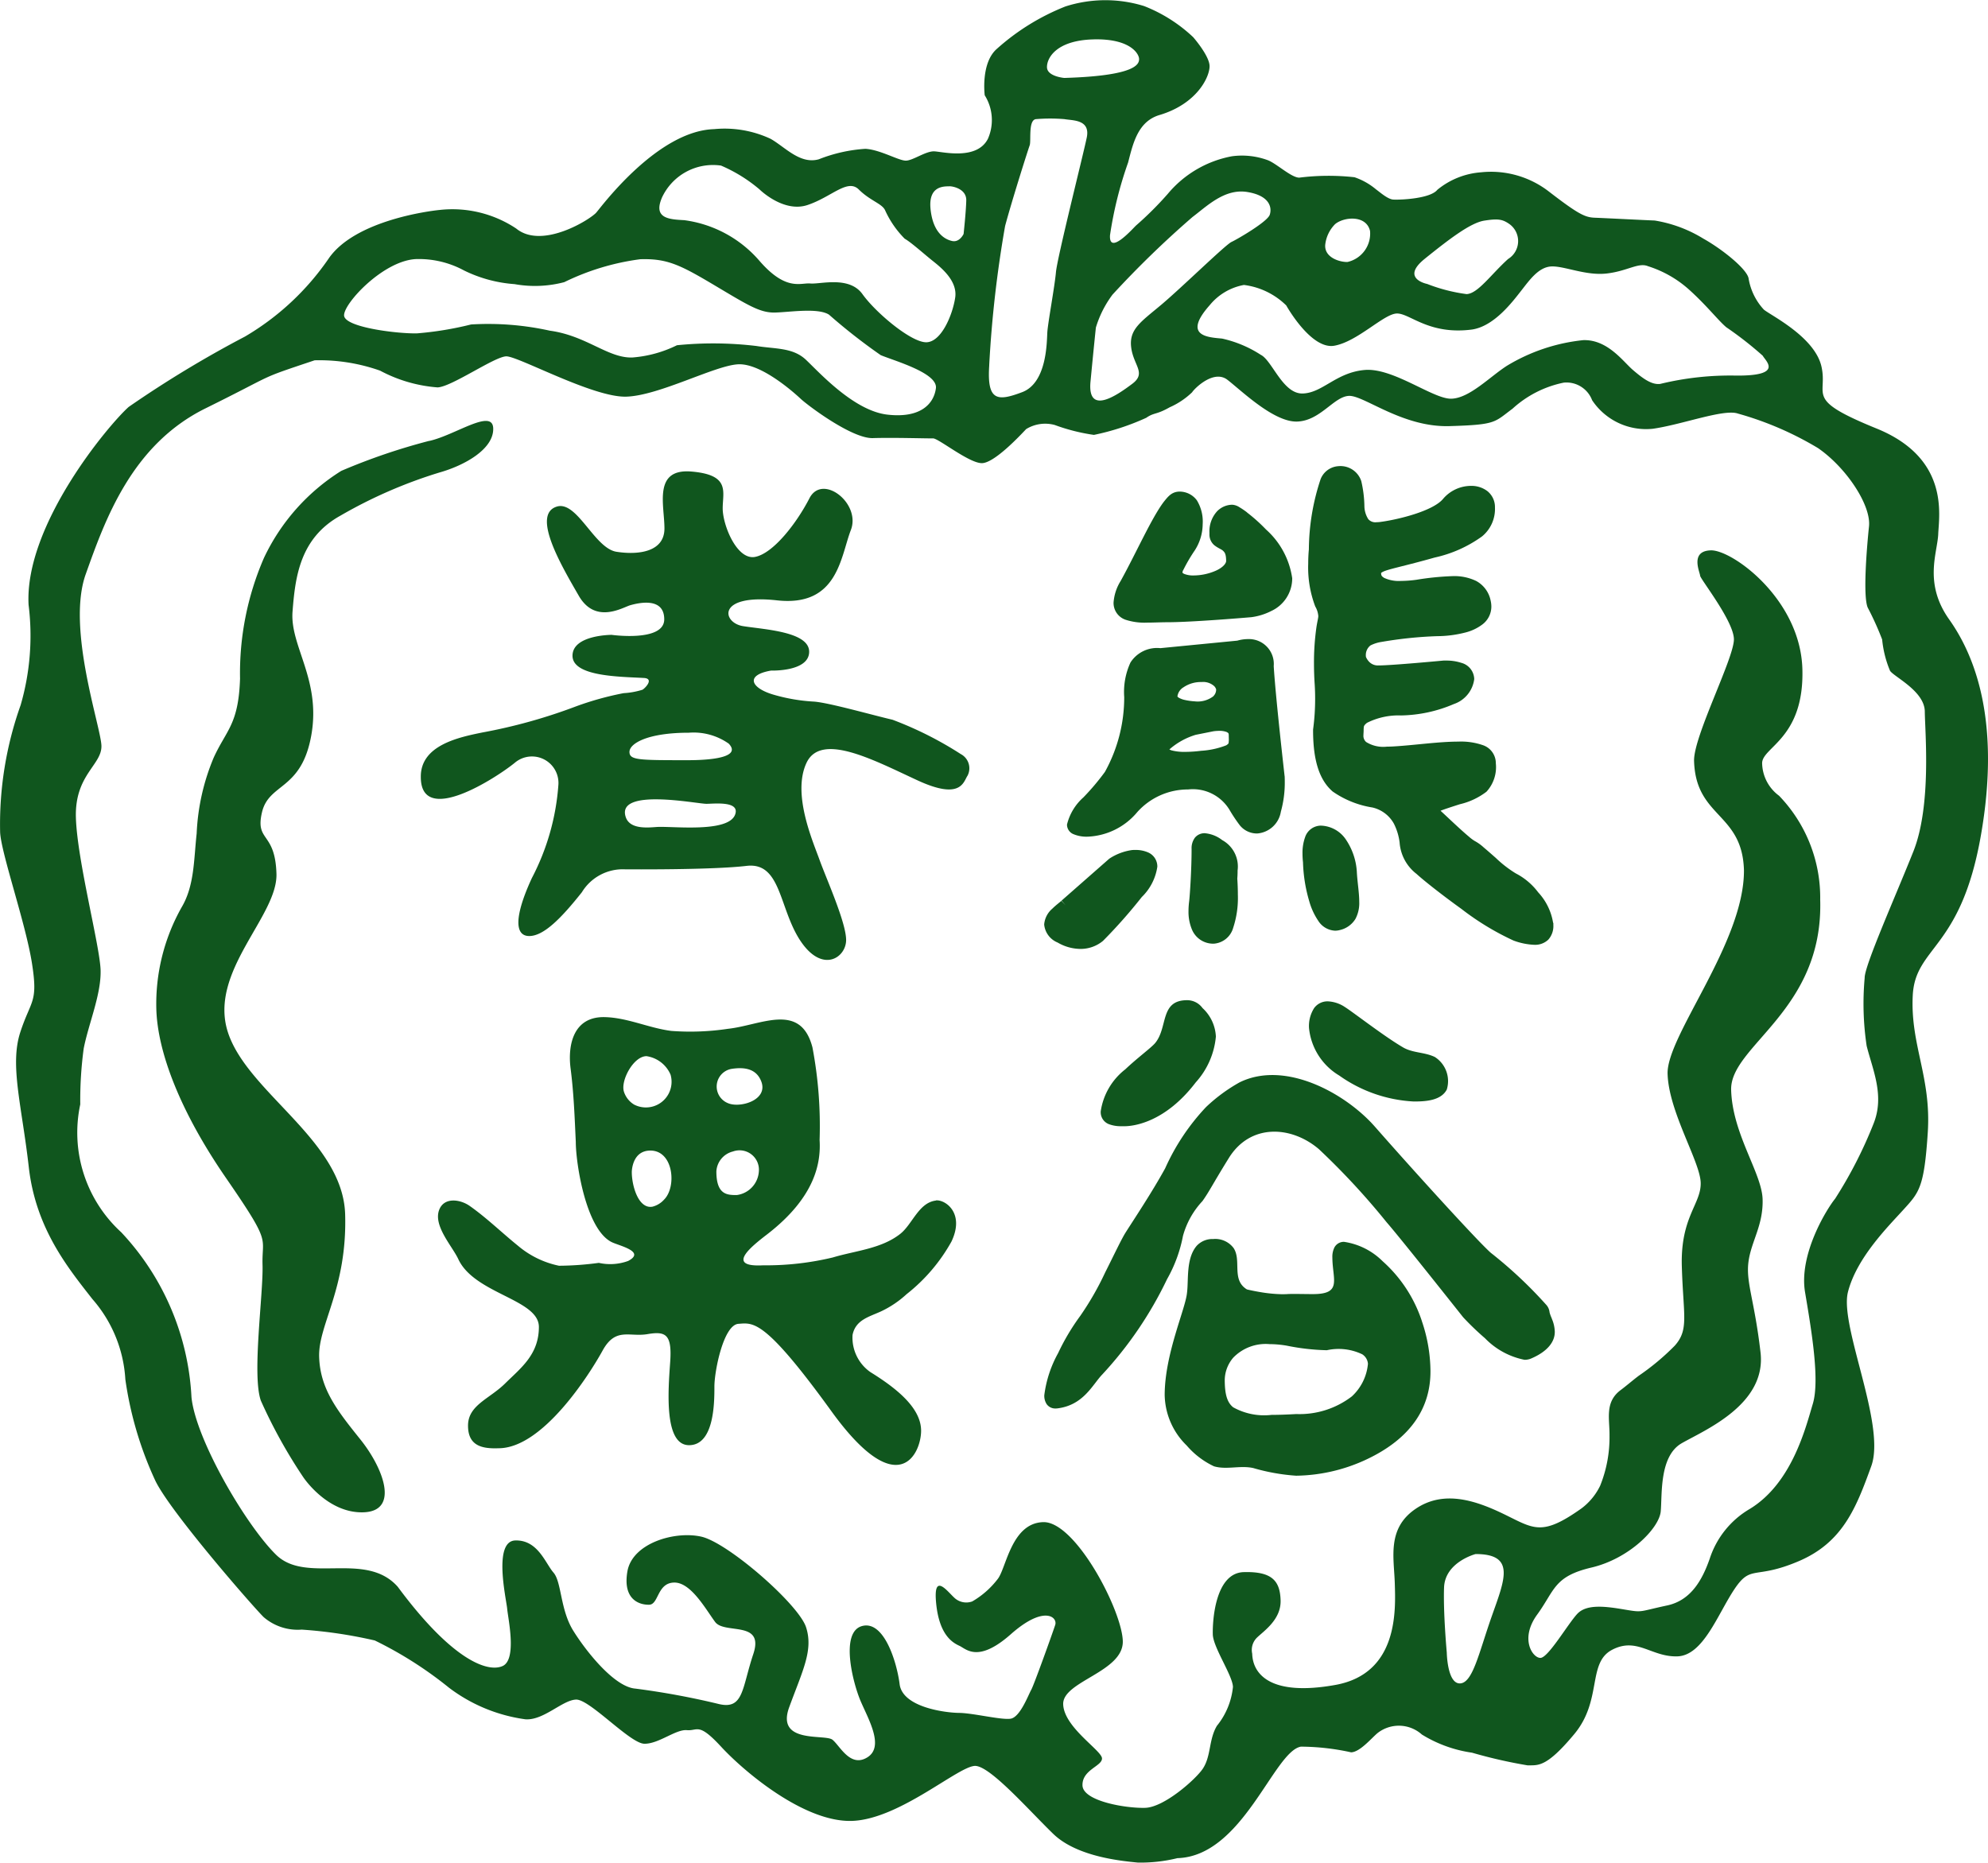
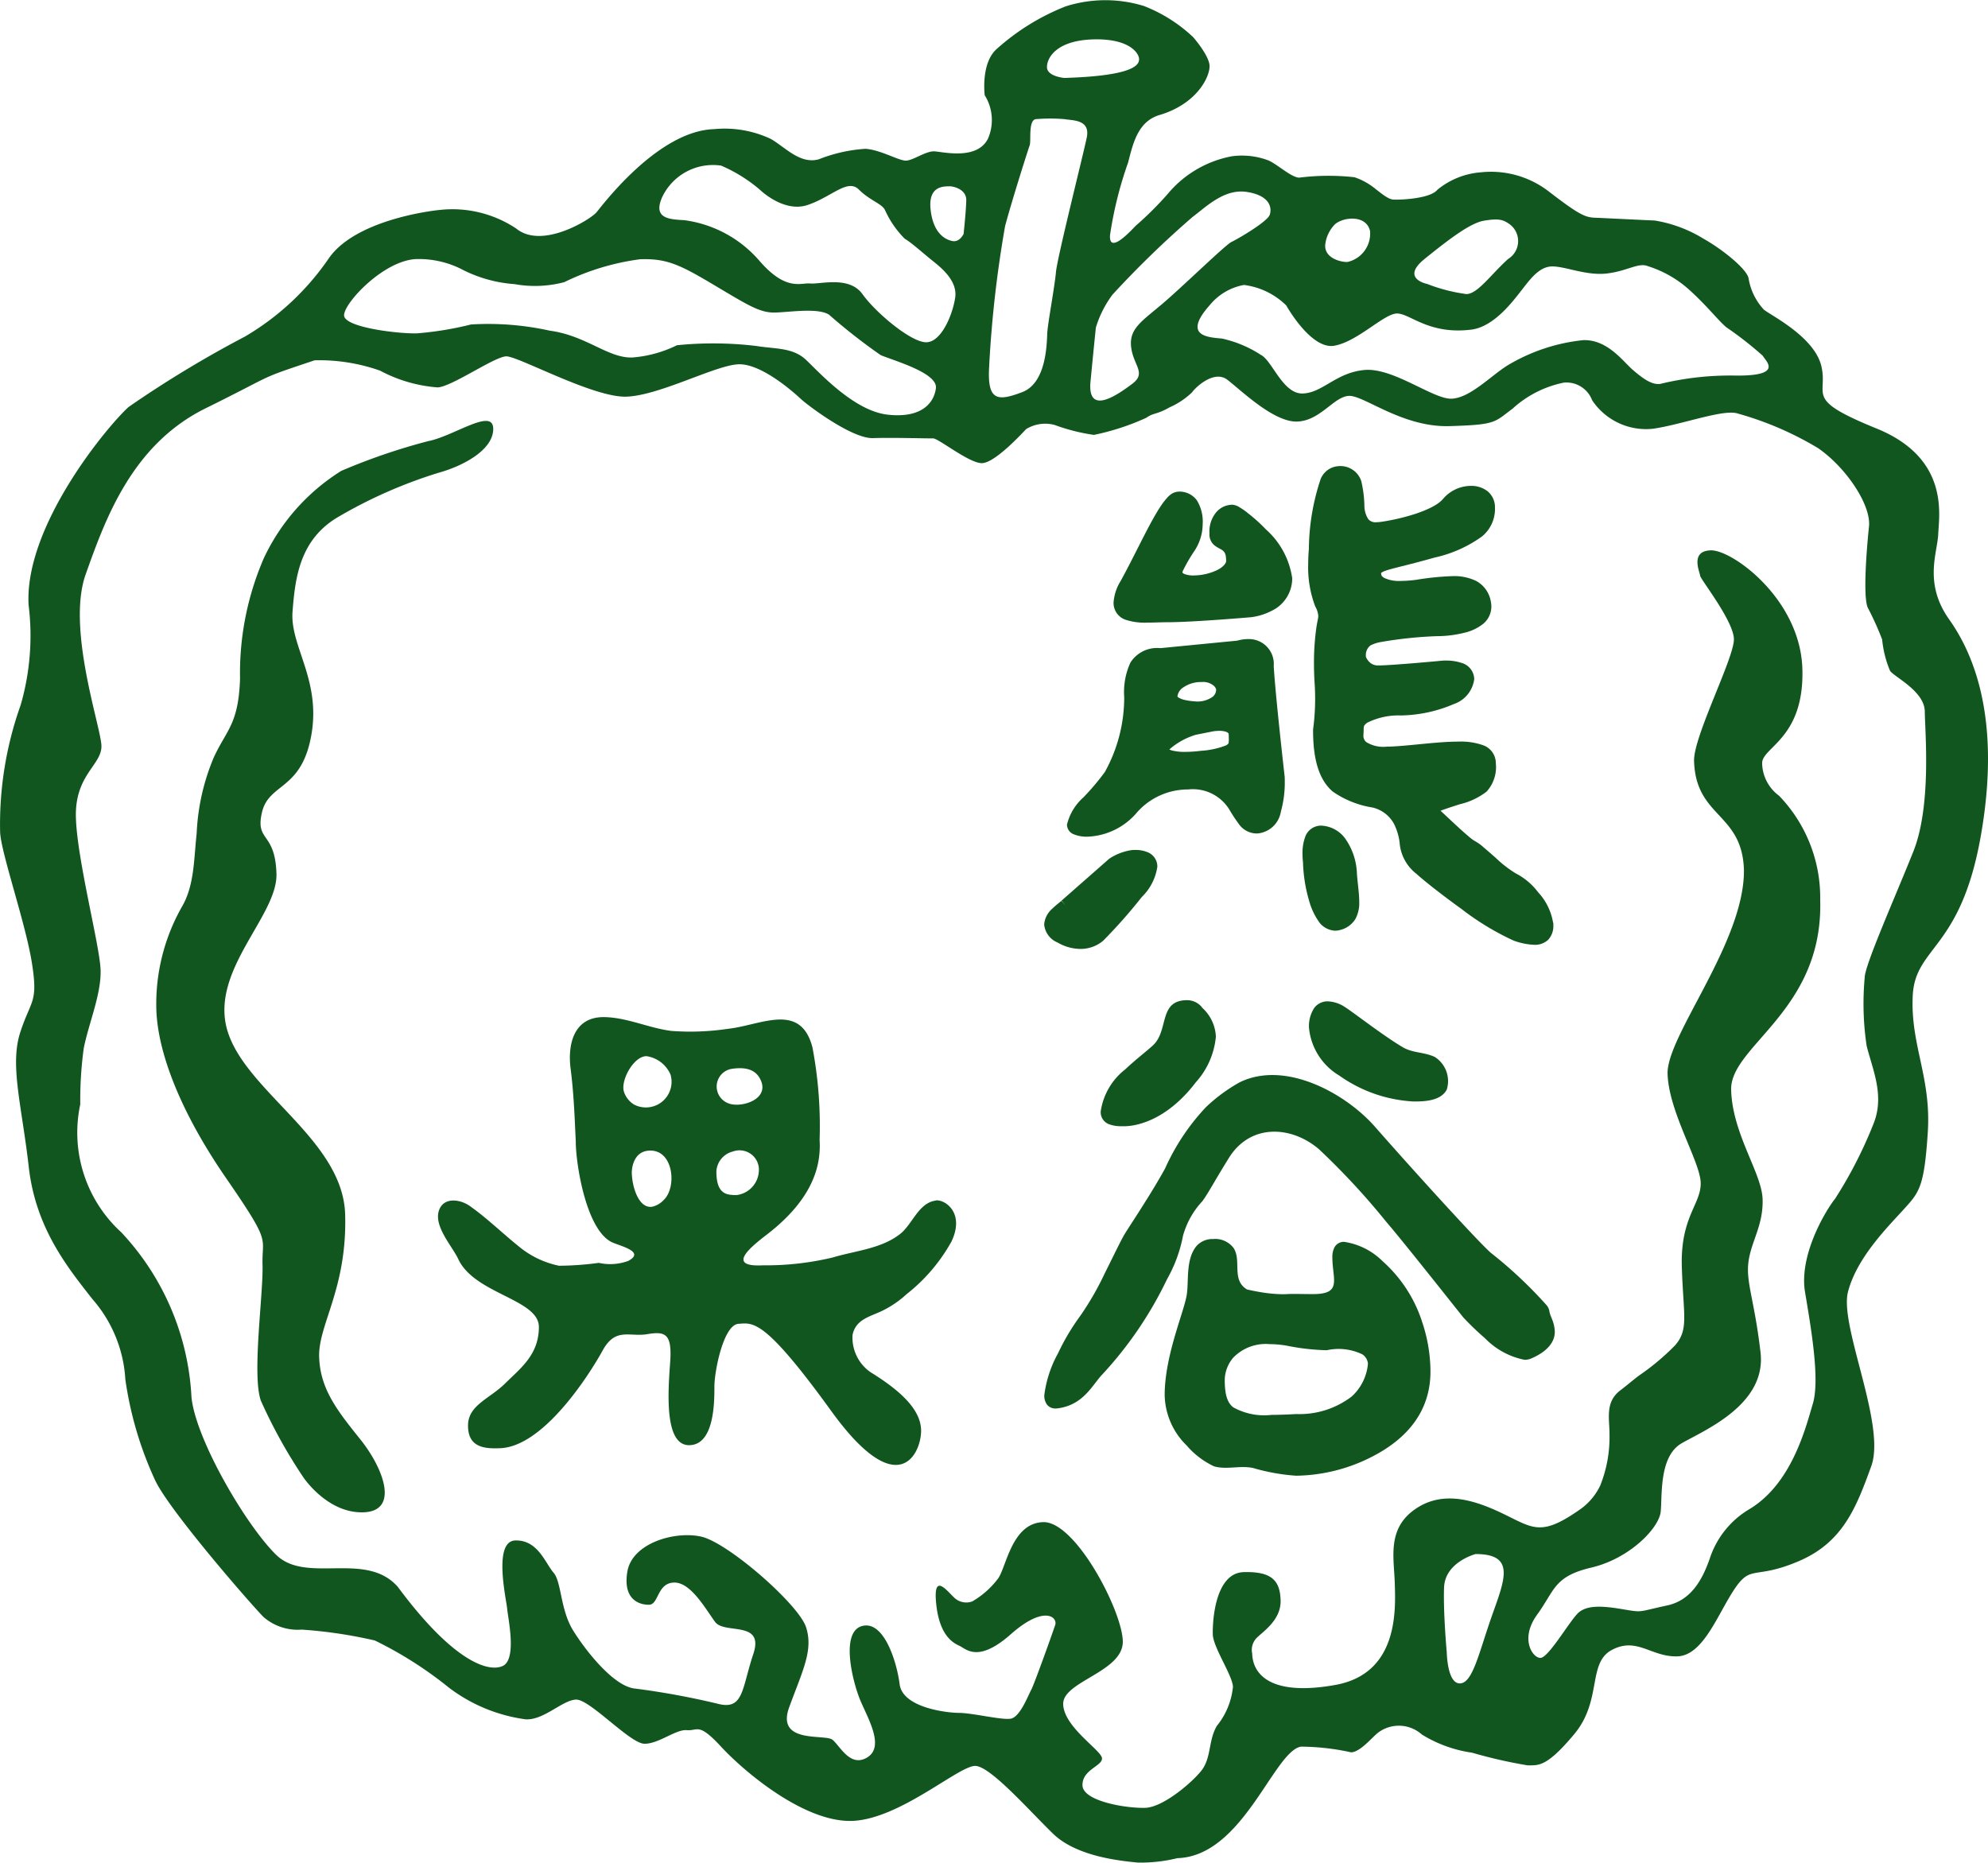
<svg xmlns="http://www.w3.org/2000/svg" width="115.25" height="108.001" viewBox="0 0 115.25 108.001">
  <g transform="translate(-663.375 -30.998)">
    <path d="M114.836,48.447C116,41.818,114.493,38.018,113,35.914s-.679-3.861-.635-4.955.662-4.391-3.571-6.113-2.806-1.877-3.2-3.6-2.951-2.967-3.338-3.295a3.485,3.485,0,0,1-.881-1.783c-.053-.526-1.481-1.69-2.631-2.335a7.72,7.72,0,0,0-2.819-1.048c-.566-.021-2.906-.141-3.471-.162s-.948-.2-2.644-1.505a5.482,5.482,0,0,0-3.953-1.128,4.506,4.506,0,0,0-2.532,1.016c-.4.5-2.056.588-2.546.565-.32-.015-.765-.416-1.011-.595a3.867,3.867,0,0,0-1.244-.7,13.633,13.633,0,0,0-3.209.024c-.474-.012-1.337-.845-1.843-1.022a4.335,4.335,0,0,0-2.052-.218A6.349,6.349,0,0,0,67.7,11.239a19.493,19.493,0,0,1-1.849,1.842c-.226.222-1.573,1.735-1.5.552A22.387,22.387,0,0,1,65.4,9.421c.287-1.109.567-2.408,1.866-2.766,2.167-.667,2.874-2.232,2.856-2.835s-.953-1.668-.953-1.668a8.823,8.823,0,0,0-2.841-1.8,7.585,7.585,0,0,0-4.559.021A13.229,13.229,0,0,0,57.8,2.824c-.956.819-.713,2.7-.713,2.7a2.7,2.7,0,0,1,.187,2.52c-.641,1.262-2.615.755-3.106.731s-1.228.526-1.643.538-1.488-.635-2.356-.685a8.876,8.876,0,0,0-2.7.607c-1.094.308-1.963-.72-2.8-1.189A6.3,6.3,0,0,0,41.4,7.487c-3.276.1-6.5,4.449-6.83,4.835s-3.14,2.164-4.645.927a6.678,6.678,0,0,0-4.441-1.076c-.564.054-4.919.6-6.437,2.826A15.239,15.239,0,0,1,14.2,19.514a64.078,64.078,0,0,0-6.739,4.078C6.325,24.6,1.408,30.439,1.657,35.067a14.433,14.433,0,0,1-.46,5.812,20.569,20.569,0,0,0-1.19,7.35c.034,1.167,1.473,5.27,1.843,7.6s-.051,2.112-.673,4.015.087,4.255.492,7.824,2.281,5.849,3.691,7.654a7.742,7.742,0,0,1,1.907,4.655A20.881,20.881,0,0,0,8.983,85.8c.8,1.748,5.64,7.3,6.3,7.955a3.025,3.025,0,0,0,2.207.726,26.773,26.773,0,0,1,4.239.63,22.54,22.54,0,0,1,4.3,2.738,9.443,9.443,0,0,0,4.425,1.831c1.058.081,2.153-1.119,2.944-1.142s3.127,2.546,3.956,2.56,1.822-.845,2.464-.788.665-.472,1.987.96,4.84,4.418,7.625,4.3,6.235-3.272,7.142-3.186,3.09,2.585,4.486,3.938,4.041,1.578,4.91,1.666a8.962,8.962,0,0,0,2.291-.257c3.8-.111,5.584-6.193,7.159-6.465a13.805,13.805,0,0,1,2.911.33c.515-.016,1.181-.827,1.537-1.121a2,2,0,0,1,2.565.089,7.578,7.578,0,0,0,2.908,1.053,28.24,28.24,0,0,0,3.225.735c.6-.018,1.06.157,2.7-1.812s.745-4.13,2.193-4.888,2.274.423,3.78.38,2.34-2.444,3.315-3.9,1.153-.524,3.721-1.617,3.339-3.112,4.21-5.512-1.858-8.123-1.351-10.1,2.3-3.761,3.214-4.767,1.206-1.279,1.413-4.488-1.014-5.058-.872-7.926,2.786-2.644,3.948-9.273M82.593,15.007c1.427-1.149,2.657-2.092,3.46-2.216s1.055-.081,1.466.209a1.218,1.218,0,0,1-.092,2.017c-.981.884-1.754,2.014-2.407,2.034a9.83,9.83,0,0,1-2.283-.588s-1.569-.307-.143-1.456m-5.764-.838a2,2,0,0,1,.57-1.174c.491-.417,1.8-.556,2.025.394a1.687,1.687,0,0,1-1.307,1.8c-.453.013-1.368-.262-1.289-1.02m.525,5.875c1.352-.241,2.866-1.846,3.62-1.868s1.849,1.255,4.357.93c1.3-.189,2.368-1.63,2.854-2.248s1.017-1.389,1.772-1.411,1.979.546,3.183.41,1.843-.658,2.4-.423A6.476,6.476,0,0,1,97.9,16.774c1.034.926,1.715,1.813,2.179,2.2a20.566,20.566,0,0,1,2.112,1.65c.16.3,1.243,1.171-1.527,1.152a17.17,17.17,0,0,0-4.416.482c-.5.065-1.017-.322-1.585-.809s-1.462-1.769-2.87-1.729a10.628,10.628,0,0,0-4.437,1.49c-.988.633-2.161,1.876-3.217,1.906s-3.376-1.814-5.033-1.665-2.428,1.329-3.584,1.363S73.754,20.9,73.09,20.571a6.822,6.822,0,0,0-2.243-.941c-.808-.077-2.319-.134-.711-1.943a3.326,3.326,0,0,1,1.98-1.166,4.256,4.256,0,0,1,2.451,1.187S76,20.285,77.354,20.044M64.479,17.1a56.741,56.741,0,0,1,4.651-4.516c.838-.629,1.864-1.666,3.18-1.452s1.437.915,1.3,1.321-1.872,1.414-2.22,1.576-2.892,2.652-4.071,3.643-1.872,1.414-1.741,2.468.9,1.484.062,2.113-2.613,1.889-2.42-.131.311-3.131.311-3.131a6.129,6.129,0,0,1,.951-1.891M63.365,2.284c2.146-.063,2.662.827,2.671,1.128s-.16.984-4.339,1.107c0,0-.982-.084-1-.611s.519-1.561,2.666-1.623m-6.016,18.9a67.183,67.183,0,0,1,.922-8.083c.408-1.522,1.33-4.419,1.424-4.674s-.093-1.457.358-1.521a10.2,10.2,0,0,1,1.661,0c.456.087,1.511.006,1.29,1.07s-1.709,6.947-1.786,7.805-.467,2.934-.5,3.489-.015,2.92-1.459,3.466-2.049.513-1.908-1.555M55.039,10.8c.19-.006.993.147.978.819s-.155,1.947-.155,1.947-.232.5-.659.408-1.108-.462-1.255-1.835.773-1.33,1.091-1.338m-16.684.7A3.262,3.262,0,0,1,41.8,9.6a8.774,8.774,0,0,1,2.23,1.38s1.382,1.372,2.782.907,2.321-1.551,2.976-.9,1.33.809,1.518,1.192a5.607,5.607,0,0,0,1.144,1.662c.359.2,1.121.885,1.591,1.26s1.482,1.157,1.335,2.15-.807,2.6-1.69,2.593S50.768,18.127,50,17.054s-2.453-.564-3.02-.618-1.4.465-2.934-1.292a6.96,6.96,0,0,0-4.378-2.379c-.848-.046-1.8-.089-1.308-1.269m-14.2,3.524a5.488,5.488,0,0,1,2.726.653,7.872,7.872,0,0,0,2.944.8,6.672,6.672,0,0,0,2.881-.114,14.189,14.189,0,0,1,4.411-1.33c1.552-.046,2.3.321,4.281,1.5s2.661,1.617,3.543,1.591,2.464-.284,3.111.121a33.508,33.508,0,0,0,3,2.349c.787.33,3.315,1.033,3.2,1.919s-.867,1.756-2.816,1.53-3.957-2.462-4.72-3.181-1.784-.619-2.884-.8a20.989,20.989,0,0,0-4.592-.042,7.053,7.053,0,0,1-2.593.711c-1.411.041-2.65-1.265-4.778-1.555a16.507,16.507,0,0,0-4.566-.36,19.231,19.231,0,0,1-3.128.515c-1.058.031-4.213-.336-4.233-1.041s2.307-3.211,4.213-3.267M86.484,93.7c-.749,2.122-1.1,3.874-1.842,3.9s-.768-1.791-.768-1.791-.21-2.284-.158-3.765S85.544,90.1,85.544,90.1c2.338,0,1.689,1.477.94,3.6m21.616-37a16.542,16.542,0,0,0,.115,3.938c.349,1.392,1.058,2.89.394,4.524a25.18,25.18,0,0,1-2.224,4.339c-.459.56-2.114,3.2-1.741,5.417s.862,5.1.451,6.47-1.2,4.594-3.645,6.09a5.206,5.206,0,0,0-2.333,2.893c-.427,1.217-1.079,2.412-2.466,2.709-1.675.358-1.389.42-2.462.239s-2.2-.34-2.748.247-1.683,2.542-2.134,2.555-1.219-1.1-.192-2.511.956-2.212,3.149-2.728,3.922-2.276,4.013-3.252-.093-3.2,1.214-3.953,4.921-2.234,4.572-5.263-.855-4.059-.7-5.251.864-2.115.82-3.633-1.749-3.772-1.824-6.335,5.35-4.583,5.163-11.013a8.512,8.512,0,0,0-2.385-6.047,2.4,2.4,0,0,1-.981-1.871c-.028-.949,2.452-1.425,2.333-5.482s-4.073-6.909-5.307-6.874-.627,1.277-.622,1.467,1.928,2.6,1.96,3.671S98.168,42.7,98.21,44.12c.1,3.3,2.794,2.981,2.892,6.327.028,4.2-4.492,9.606-4.427,11.812s1.882,5.074,1.919,6.308S97.416,70.549,97.5,73.42s.426,3.663-.41,4.6a14,14,0,0,1-2.082,1.739c-.362.272-.7.57-1.065.843-.924.7-.622,1.669-.635,2.625a7.514,7.514,0,0,1-.542,2.911,3.6,3.6,0,0,1-1.082,1.315c-2.271,1.612-2.743,1.192-4.4.38s-3.556-1.49-5.224-.349-1.243,2.831-1.2,4.317.243,5.225-3.447,5.888-4.783-.576-4.819-1.812a1,1,0,0,1,.27-.926c.414-.4,1.408-1.055,1.376-2.165s-.474-1.687-2.14-1.638-1.812,2.864-1.79,3.615,1.149,2.386,1.168,3.039a4.249,4.249,0,0,1-.93,2.256c-.483.807-.328,1.768-.827,2.5-.407.6-2.223,2.223-3.333,2.256s-3.607-.385-3.633-1.3,1.144-1.112,1.131-1.569-2.21-1.8-2.25-3.138,3.508-1.868,3.456-3.664-2.753-6.948-4.615-6.893-2.143,2.71-2.649,3.313a5.028,5.028,0,0,1-1.466,1.285,1.012,1.012,0,0,1-1.053-.23c-.437-.412-1.22-1.468-1.036.357s.948,2.261,1.346,2.445,1.076,1.014,2.987-.676,2.717-.994,2.567-.533-1.238,3.5-1.393,3.767-.64,1.587-1.193,1.669-2.167-.328-2.985-.337-3.278-.328-3.448-1.664-.927-3.732-2.191-3.368-.525,3.285-.069,4.35,1.385,2.639.39,3.258-1.589-.673-2.024-1.02-3.294.26-2.507-1.888,1.407-3.309.976-4.637-4.524-4.9-6.07-5.249-4.009.379-4.288,2.021.711,1.94,1.266,1.925.454-1.255,1.433-1.285,1.843,1.549,2.388,2.284,2.873-.116,2.212,1.864-.559,3.22-1.974,2.9a44.8,44.8,0,0,0-4.864-.9c-1.213-.095-2.841-2.139-3.6-3.359s-.671-2.824-1.144-3.366-.905-1.9-2.212-1.864-.521,3.415-.472,3.97.576,2.925-.263,3.309-2.884-.275-6.083-4.594c-1.859-2.1-5.3-.139-7.05-1.853S11.339,83.444,11.1,81a15.076,15.076,0,0,0-4.072-9.556,7.826,7.826,0,0,1-2.375-7.416,22.407,22.407,0,0,1,.2-3.241c.285-1.447,1.019-3.135.979-4.539S4.473,49.879,4.4,47.4s1.512-3.051,1.48-4.162-2.03-6.805-.912-9.943,2.657-7.5,6.942-9.617,2.875-1.63,6.331-2.789a10.593,10.593,0,0,1,3.793.6,8.4,8.4,0,0,0,3.329.971c.807-.023,3.3-1.782,3.984-1.8s5.033,2.393,6.955,2.337,5.194-1.838,6.523-1.877,3.207,1.64,3.6,2.008S49.387,25.437,50.6,25.4s3.183.025,3.491.016,2.109,1.458,2.844,1.436,2.243-1.645,2.554-1.974a2.105,2.105,0,0,1,1.656-.239,11.052,11.052,0,0,0,2.273.575,14.177,14.177,0,0,0,3.034-.991c.465-.322.565-.159,1.359-.61a4.469,4.469,0,0,0,1.3-.87c.113-.193,1.243-1.342,2.045-.724s2.684,2.462,4.037,2.422,2.142-1.464,3.019-1.489,3.094,1.833,5.822,1.753,2.582-.218,3.651-1.009a6.246,6.246,0,0,1,2.971-1.512,1.589,1.589,0,0,1,1.644,1.02,3.755,3.755,0,0,0,3.515,1.655c1.7-.24,4.122-1.166,4.937-.881a18.824,18.824,0,0,1,4.641,2c1.624,1.116,3.089,3.3,2.958,4.544s-.357,4.023-.076,4.7a17.474,17.474,0,0,1,.838,1.852,6.226,6.226,0,0,0,.457,1.815c.224.35,2.005,1.176,2.016,2.363s.4,5.45-.664,8.117S108.08,56.013,108.1,56.7" transform="translate(663.375 30.998)" fill="#10561e" />
    <path d="M44.446,78.259a35.644,35.644,0,0,0-5.1,1.74,11.962,11.962,0,0,0-4.483,5.047,16.762,16.762,0,0,0-1.386,7c-.088,2.662-.792,2.968-1.528,4.58a12.76,12.76,0,0,0-.987,4.4c-.169,1.525-.126,3.019-.872,4.276a11.415,11.415,0,0,0-1.466,5.909c.072,2.467,1.36,5.9,4.038,9.783s2.069,3.358,2.119,5.043-.621,6.358-.1,7.863a29.654,29.654,0,0,0,2.463,4.445s1.387,2.1,3.484,2.034,1.178-2.539-.179-4.23-2.332-2.933-2.386-4.791,1.633-3.97,1.507-8.256-5.673-7.06-6.8-10.565,2.891-6.709,2.818-9.177-1.241-1.84-.84-3.561,2.29-1.255,2.861-4.477-1.244-5.164-1.089-7.163.421-4.263,2.782-5.567a27.484,27.484,0,0,1,5.721-2.494c1.507-.424,3.165-1.375,3.131-2.561s-2.22.4-3.707.726" transform="translate(643.814 -21.701)" fill="#10561e" />
    <path d="M211.713,91.257a4.4,4.4,0,0,0-.44-.3.873.873,0,0,0-.42-.147,1.244,1.244,0,0,0-.875.375,1.723,1.723,0,0,0-.448,1.248c0,.03,0,.06,0,.09a.811.811,0,0,0,.274.628c.232.185.417.234.513.328s.173.172.181.571c.015.143-.161.378-.557.566a3.25,3.25,0,0,1-1.321.294,1.389,1.389,0,0,1-.563-.093c-.109-.065-.084-.058-.091-.083a.286.286,0,0,1,.027-.1l-.327-.142.329.14a9.583,9.583,0,0,1,.685-1.176,2.844,2.844,0,0,0,.458-1.516,2.364,2.364,0,0,0-.337-1.385,1.244,1.244,0,0,0-1.061-.505c-.423.032-.622.3-.872.611-.71.954-1.572,2.915-2.486,4.57a2.726,2.726,0,0,0-.411,1.257,1.028,1.028,0,0,0,.7.992,3.548,3.548,0,0,0,1.241.165c.4,0,.8-.022,1.155-.022,1.518,0,4.886-.293,4.892-.293a3.555,3.555,0,0,0,1.154-.358,2.084,2.084,0,0,0,1.215-1.9,4.676,4.676,0,0,0-1.52-2.827,9.608,9.608,0,0,0-1.1-.986" transform="translate(523.96 -30.549)" fill="#10561e" />
    <path d="M253.834,111.888a3.39,3.39,0,0,0-.864-1.773,3.8,3.8,0,0,0-1.3-1.1,6.751,6.751,0,0,1-1.162-.9c-.246-.215-.487-.429-.692-.6a2.6,2.6,0,0,0-.537-.385,2.351,2.351,0,0,1-.329-.248c-.493-.41-1.255-1.145-1.643-1.5.22-.086.617-.218,1.126-.379a4.061,4.061,0,0,0,1.538-.725,2.107,2.107,0,0,0,.541-1.652,1.1,1.1,0,0,0-.732-1.04,3.852,3.852,0,0,0-1.446-.212c-1.133,0-2.543.209-3.744.279-.14.009-.268.012-.389.012a1.863,1.863,0,0,1-1.21-.271.476.476,0,0,1-.153-.4c0-.084.01-.161.011-.263,0-.035,0-.058,0-.075.014-.155-.017-.2.193-.37a4.065,4.065,0,0,1,1.975-.429,8.093,8.093,0,0,0,3.066-.663,1.756,1.756,0,0,0,1.177-1.446,1,1,0,0,0-.74-.939,2.766,2.766,0,0,0-.884-.134c-.093,0-.151,0-.158,0s-3.009.285-3.781.283a.7.7,0,0,1-.566-.254.922.922,0,0,1-.124-.187c-.011-.023-.02-.042-.025-.054v-.006a.682.682,0,0,1-.006-.093.7.7,0,0,1,.27-.567,2.147,2.147,0,0,1,.651-.205,23.54,23.54,0,0,1,3.222-.332,6.668,6.668,0,0,0,1.637-.214,2.731,2.731,0,0,0,.988-.473,1.3,1.3,0,0,0,.509-1.025,1.544,1.544,0,0,0-.038-.334,1.665,1.665,0,0,0-.843-1.155,2.926,2.926,0,0,0-1.378-.279,16.191,16.191,0,0,0-2.081.21,6.874,6.874,0,0,1-.9.068,2.044,2.044,0,0,1-.972-.175c-.16-.1-.169-.149-.178-.248a.091.091,0,0,1,0-.038s0-.014.1-.066c.313-.162,1.266-.335,3.009-.83a7.381,7.381,0,0,0,2.744-1.227,2.056,2.056,0,0,0,.746-1.675,1.181,1.181,0,0,0-.444-.952,1.525,1.525,0,0,0-.949-.3,2.134,2.134,0,0,0-1.6.736c-.592.741-2.705,1.227-3.59,1.346a1.932,1.932,0,0,1-.287.025.542.542,0,0,1-.472-.176,1.443,1.443,0,0,1-.227-.76,6.855,6.855,0,0,0-.181-1.448,1.269,1.269,0,0,0-1.333-.865,1.19,1.19,0,0,0-1.024.75,13.1,13.1,0,0,0-.681,4.074c-.026.264-.038.547-.038.836a6.352,6.352,0,0,0,.409,2.476,1.3,1.3,0,0,1,.175.544c.005.108-.053.294-.11.671a14.46,14.46,0,0,0-.14,2.08c0,.372.012.777.041,1.215.018.285.026.561.026.822a13.119,13.119,0,0,1-.119,1.8l0,.055c0,1.867.424,2.924,1.136,3.539a5.532,5.532,0,0,0,2.308.927,1.914,1.914,0,0,1,1.24.935,3.319,3.319,0,0,1,.333,1.1,2.523,2.523,0,0,0,.979,1.814c.411.378,1.468,1.214,2.6,2.028a15.565,15.565,0,0,0,3.022,1.836,3.887,3.887,0,0,0,1.2.247h.01a1.1,1.1,0,0,0,.81-.3,1.182,1.182,0,0,0,.291-.85c0-.036,0-.075,0-.116" transform="translate(499.58 -27.379)" fill="#10561e" />
    <path d="M241.119,152.07a1.813,1.813,0,0,0-1.464-.823.973.973,0,0,0-.911.667,2.686,2.686,0,0,0-.151.963,4.392,4.392,0,0,0,.029.5,8.772,8.772,0,0,0,.365,2.265,3.887,3.887,0,0,0,.517,1.12,1.221,1.221,0,0,0,.975.576h.006a1.08,1.08,0,0,0,.277-.038,1.432,1.432,0,0,0,.9-.645,1.945,1.945,0,0,0,.22-.992c0-.518-.1-1.082-.136-1.668a3.728,3.728,0,0,0-.628-1.926" transform="translate(500.292 -72.381)" fill="#10561e" />
-     <path d="M220.553,154.818a1.746,1.746,0,0,0-.888-1.784,1.911,1.911,0,0,0-1.013-.4.719.719,0,0,0-.569.257,1.021,1.021,0,0,0-.194.657c0,1.21-.1,2.688-.141,3.033a4.418,4.418,0,0,0-.038.568,2.645,2.645,0,0,0,.2,1.069,1.328,1.328,0,0,0,1,.8,1.394,1.394,0,0,0,.236.021h.014a1.261,1.261,0,0,0,1.14-.92,5.532,5.532,0,0,0,.271-1.929c0-.295-.011-.606-.033-.928.006-.065.018-.232.018-.439" transform="translate(514.566 -73.328)" fill="#10561e" />
    <path d="M197.31,155.86a1.775,1.775,0,0,0-.757-.15c-.08,0-.154,0-.217.01a3.2,3.2,0,0,0-1.272.484l-.04.031-2.747,2.414.237.269-.25-.257c-.066.067-.306.241-.524.456a1.343,1.343,0,0,0-.469.918,1.257,1.257,0,0,0,.778,1.042,2.667,2.667,0,0,0,1.307.371h0a2.033,2.033,0,0,0,1.326-.467,29.976,29.976,0,0,0,2.249-2.543,3.064,3.064,0,0,0,.9-1.757.888.888,0,0,0-.519-.82" transform="translate(532.638 -75.434)" fill="#10561e" />
    <path d="M208.07,125.018c0-.019-.52-4.536-.631-6.382a1.44,1.44,0,0,0-1.485-1.564,2.267,2.267,0,0,0-.626.09l-4.458.435a1.831,1.831,0,0,0-1.734.83,4.07,4.07,0,0,0-.364,2.008,8.917,8.917,0,0,1-1.12,4.339,13.825,13.825,0,0,1-1.248,1.477,3.08,3.08,0,0,0-.949,1.575.6.6,0,0,0,.345.543,1.952,1.952,0,0,0,.884.156h.007a3.944,3.944,0,0,0,2.839-1.424,3.937,3.937,0,0,1,2.945-1.311,2.481,2.481,0,0,1,2.4,1.18,8.817,8.817,0,0,0,.6.9,1.274,1.274,0,0,0,1.012.472,1.506,1.506,0,0,0,1.365-1.258,6.293,6.293,0,0,0,.228-1.755c0-.191-.007-.309-.007-.312m-4.132-2.6a2.381,2.381,0,0,1,.34-.025,1.141,1.141,0,0,1,.431.068c.1.057.112.064.12.164,0,.122.006.225.006.305-.019.21.011.187-.148.3a4.8,4.8,0,0,1-1.459.319,7.552,7.552,0,0,1-.922.063,2.9,2.9,0,0,1-.784-.085.591.591,0,0,1-.135-.057,4.1,4.1,0,0,1,1.529-.848Zm.005-2.036a1.492,1.492,0,0,1-1.092.3,3.528,3.528,0,0,1-.565-.079,1.213,1.213,0,0,1-.353-.131c-.082-.056-.078-.075-.078-.08a.72.72,0,0,1,.346-.521,1.782,1.782,0,0,1,1.048-.308.955.955,0,0,1,.74.24.471.471,0,0,1,.094.144.226.226,0,0,1,.015.041h0a.12.12,0,0,1,0,.024.524.524,0,0,1-.156.364" transform="translate(529.777 -49.021)" fill="#10561e" />
    <path d="M202.166,190.451a1.984,1.984,0,0,0,.619.093h.059c.024,0,.066,0,.125,0h.019c.549,0,2.371-.228,4.135-2.54a4.57,4.57,0,0,0,1.169-2.658,2.4,2.4,0,0,0-.775-1.654,1.1,1.1,0,0,0-.9-.455c-1.585.005-1.093,1.574-1.843,2.482-.228.275-1.019.849-1.735,1.527a3.781,3.781,0,0,0-1.424,2.444c0,.019,0,.039,0,.061a.742.742,0,0,0,.557.7" transform="translate(525.571 -94.25)" fill="#10561e" />
    <path d="M241.531,187.738a8.178,8.178,0,0,0,4.334,1.513c.639,0,1.569-.035,1.912-.692a1.659,1.659,0,0,0-.691-1.887c-.608-.295-1.3-.223-1.876-.577-1.112-.655-2.856-2.018-3.352-2.329a1.926,1.926,0,0,0-.977-.321.956.956,0,0,0-.79.385,1.923,1.923,0,0,0-.3,1.17,3.621,3.621,0,0,0,1.738,2.738" transform="translate(499.472 -94.391)" fill="#10561e" />
    <path d="M220.749,211.062a2.072,2.072,0,0,1-.134-.362.754.754,0,0,0-.174-.415,25.2,25.2,0,0,0-3.2-3.01c-.067-.046-.389-.36-.821-.811-1.311-1.368-3.829-4.137-5.933-6.53-1.7-1.934-5.2-3.867-7.841-2.567A9.631,9.631,0,0,0,200.7,198.8a12.77,12.77,0,0,0-2.368,3.55c-.779,1.418-1.842,3.009-2.3,3.732-.246.393-.687,1.332-1.187,2.323a16.947,16.947,0,0,1-1.435,2.5,12.929,12.929,0,0,0-1.286,2.163,6.763,6.763,0,0,0-.8,2.438.886.886,0,0,0,.138.519.607.607,0,0,0,.5.251h.018a.945.945,0,0,0,.11-.007c1.511-.189,2.027-1.375,2.591-1.961a22.15,22.15,0,0,0,3.758-5.527,8.177,8.177,0,0,0,.924-2.51,4.809,4.809,0,0,1,1.13-2.02c.411-.578.576-.959,1.528-2.495,1.256-2.027,3.64-1.869,5.224-.514a42.267,42.267,0,0,1,3.93,4.244c.353.4,1.468,1.782,2.484,3.054s1.943,2.441,1.945,2.444a15.982,15.982,0,0,0,1.268,1.219,4.377,4.377,0,0,0,2.292,1.25.964.964,0,0,0,.367-.068c1.011-.427,1.4-1.015,1.387-1.571a2.015,2.015,0,0,0-.177-.755" transform="translate(532.592 -103.617)" fill="#10561e" />
    <path d="M228.251,231.733a8,8,0,0,0-2.281-3.473,3.993,3.993,0,0,0-2.23-1.117.618.618,0,0,0-.557.323,1.206,1.206,0,0,0-.12.586c.009,1.289.58,2.121-1.122,2.121-.358,0-.729-.009-1.059-.009-.171,0-.331,0-.475.011-.069,0-.143.006-.221.006a8.534,8.534,0,0,1-1.371-.136c-.4-.069-.682-.138-.683-.137a.4.4,0,0,1-.114-.069c-.78-.57-.222-1.635-.68-2.335a1.328,1.328,0,0,0-1.184-.524,1.242,1.242,0,0,0-.956.393c-.631.74-.464,1.983-.562,2.726-.088.942-1.29,3.534-1.294,5.925a4.187,4.187,0,0,0,1.275,2.926,4.75,4.75,0,0,0,1.583,1.207c.73.215,1.511-.067,2.273.1a11.634,11.634,0,0,0,2.493.445,9.9,9.9,0,0,0,3.956-.888c2.782-1.27,3.841-3.133,3.828-5.19a9.131,9.131,0,0,0-.5-2.887m-3.126,2.491a2.924,2.924,0,0,1-.933,1.877,4.98,4.98,0,0,1-3.221,1.022c-.538.031-1.012.048-1.427.048a3.688,3.688,0,0,1-2.229-.439c-.347-.276-.488-.74-.49-1.591a2.034,2.034,0,0,1,.493-1.287,2.617,2.617,0,0,1,2.1-.785,6.1,6.1,0,0,1,.993.088,13.06,13.06,0,0,0,2.331.266,3.171,3.171,0,0,1,2.053.235.719.719,0,0,1,.333.565" transform="translate(517.553 -124.146)" fill="#10561e" />
-     <path d="M108.394,102.731a20.772,20.772,0,0,0-3.959-1.992c-1.178-.273-3.777-1.015-4.592-1.054a10.343,10.343,0,0,1-2.274-.39c-1.331-.377-1.72-1.139-.173-1.407,0,0,2.206.078,2.206-1.093s-2.629-1.289-3.837-1.484-1.552-1.882,1.976-1.494,3.678-2.523,4.278-4.075-1.651-3.3-2.4-1.844-2.1,3.2-3.153,3.4-1.876-1.843-1.876-2.813.451-1.941-1.8-2.135-1.577,1.941-1.577,3.3S89.708,91.2,88.431,91s-2.281-2.972-3.453-2.62c-1.509.454.3,3.49,1.268,5.17s2.568.664,2.991.547,1.964-.508,1.964.82-3.052.9-3.052.9-2.266,0-2.266,1.211,2.75,1.211,4.139,1.289c.591.033.107.565-.08.681a4.481,4.481,0,0,1-1.1.2,17.854,17.854,0,0,0-2.748.763,31.219,31.219,0,0,1-5.435,1.516c-1.357.277-3.594.734-3.57,2.585,0,2.891,4.381.039,5.439-.82a1.536,1.536,0,0,1,2.538,1.25,13.762,13.762,0,0,1-1.541,5.429c-1.027,2.226-1,3.358-.151,3.358s1.874-1.055,3.052-2.539a2.776,2.776,0,0,1,2.507-1.328c.272,0,5.016.039,7.04-.2s1.874,2.5,3.143,4.375,2.629.937,2.629-.078-1.148-3.554-1.541-4.647-1.6-3.828-.755-5.625,3.9-.156,6.436,1.016,2.659.078,2.9-.273a.93.93,0,0,0-.392-1.25m-15.768-1.239a3.539,3.539,0,0,1,2.313.632c.905.948-1.829.961-2.37.961-2.839,0-3.383,0-3.383-.481s1.032-1.112,3.44-1.112m-.35,5.492c-.654-.013-1.237-.048-1.534-.025-.555.043-1.534.126-1.77-.57-.585-1.726,4.133-.771,4.677-.775.432,0,1.956-.184,1.663.621-.26.716-1.779.774-3.036.749" transform="translate(610.682 -28.012)" fill="#10561e" />
    <path d="M109.1,196.974c-1,.117-1.366,1.375-2.066,1.929-1.1.87-2.606.977-3.908,1.369a16.558,16.558,0,0,1-4.049.457c-2.2.117-.686-1.086.226-1.788,2.864-2.205,3.128-4.233,3.052-5.484a24.421,24.421,0,0,0-.415-5.364c-.692-2.659-2.994-1.278-4.9-1.076a14.714,14.714,0,0,1-3.283.122c-1.31-.166-2.546-.776-3.882-.8-1.776-.028-2.137,1.584-1.955,2.989s.234,2.821.3,4.244c0,1.252.6,5.184,2.147,5.842.506.215,1.88.541.889,1.062a3.034,3.034,0,0,1-1.7.111,17.993,17.993,0,0,1-2.308.167,5.354,5.354,0,0,1-2.381-1.161c-.933-.754-1.823-1.623-2.8-2.309-.54-.378-1.463-.523-1.759.211-.375.928.744,2.113,1.1,2.873.942,2.026,4.673,2.324,4.673,3.934s-1.055,2.384-1.96,3.279-2.148,1.252-2.148,2.443c0,1.167.8,1.348,1.771,1.311,2.563,0,5.276-4.291,6.03-5.662s1.545-.775,2.6-.954,1.432,0,1.319,1.61-.377,4.828,1.093,4.828,1.47-2.5,1.47-3.4.528-3.576,1.394-3.636,1.507-.3,5.389,5.067,5.2,2.443,5.2,1.132-1.394-2.444-2.94-3.4a2.438,2.438,0,0,1-1.034-2.154c.175-.87.94-1.042,1.635-1.359a5.876,5.876,0,0,0,1.5-1.007,10.129,10.129,0,0,0,2.6-3.05c.792-1.669-.377-2.444-.905-2.384m-18.083-6.3c-.207-.647.557-2.064,1.309-2.063a1.8,1.8,0,0,1,1.393,1.072,1.488,1.488,0,0,1-2.113,1.735,1.359,1.359,0,0,1-.589-.743m1.643,6.664c-.805.135-1.188-1.214-1.188-2.009,0,0,0-1.246,1.078-1.246,1.346,0,1.531,2.114.794,2.843a1.349,1.349,0,0,1-.684.413m4.6-7.993c.7-.106,1.427-.038,1.72.734.411,1.086-1.242,1.555-1.931,1.255a1.038,1.038,0,0,1,.212-1.989m.3,7.316c-.547,0-1.186,0-1.186-1.371a1.264,1.264,0,0,1,.958-1.154,1.124,1.124,0,0,1,1.505,1.154,1.475,1.475,0,0,1-1.277,1.371" transform="translate(608.535 -96.371)" fill="#10561e" />
  </g>
</svg>